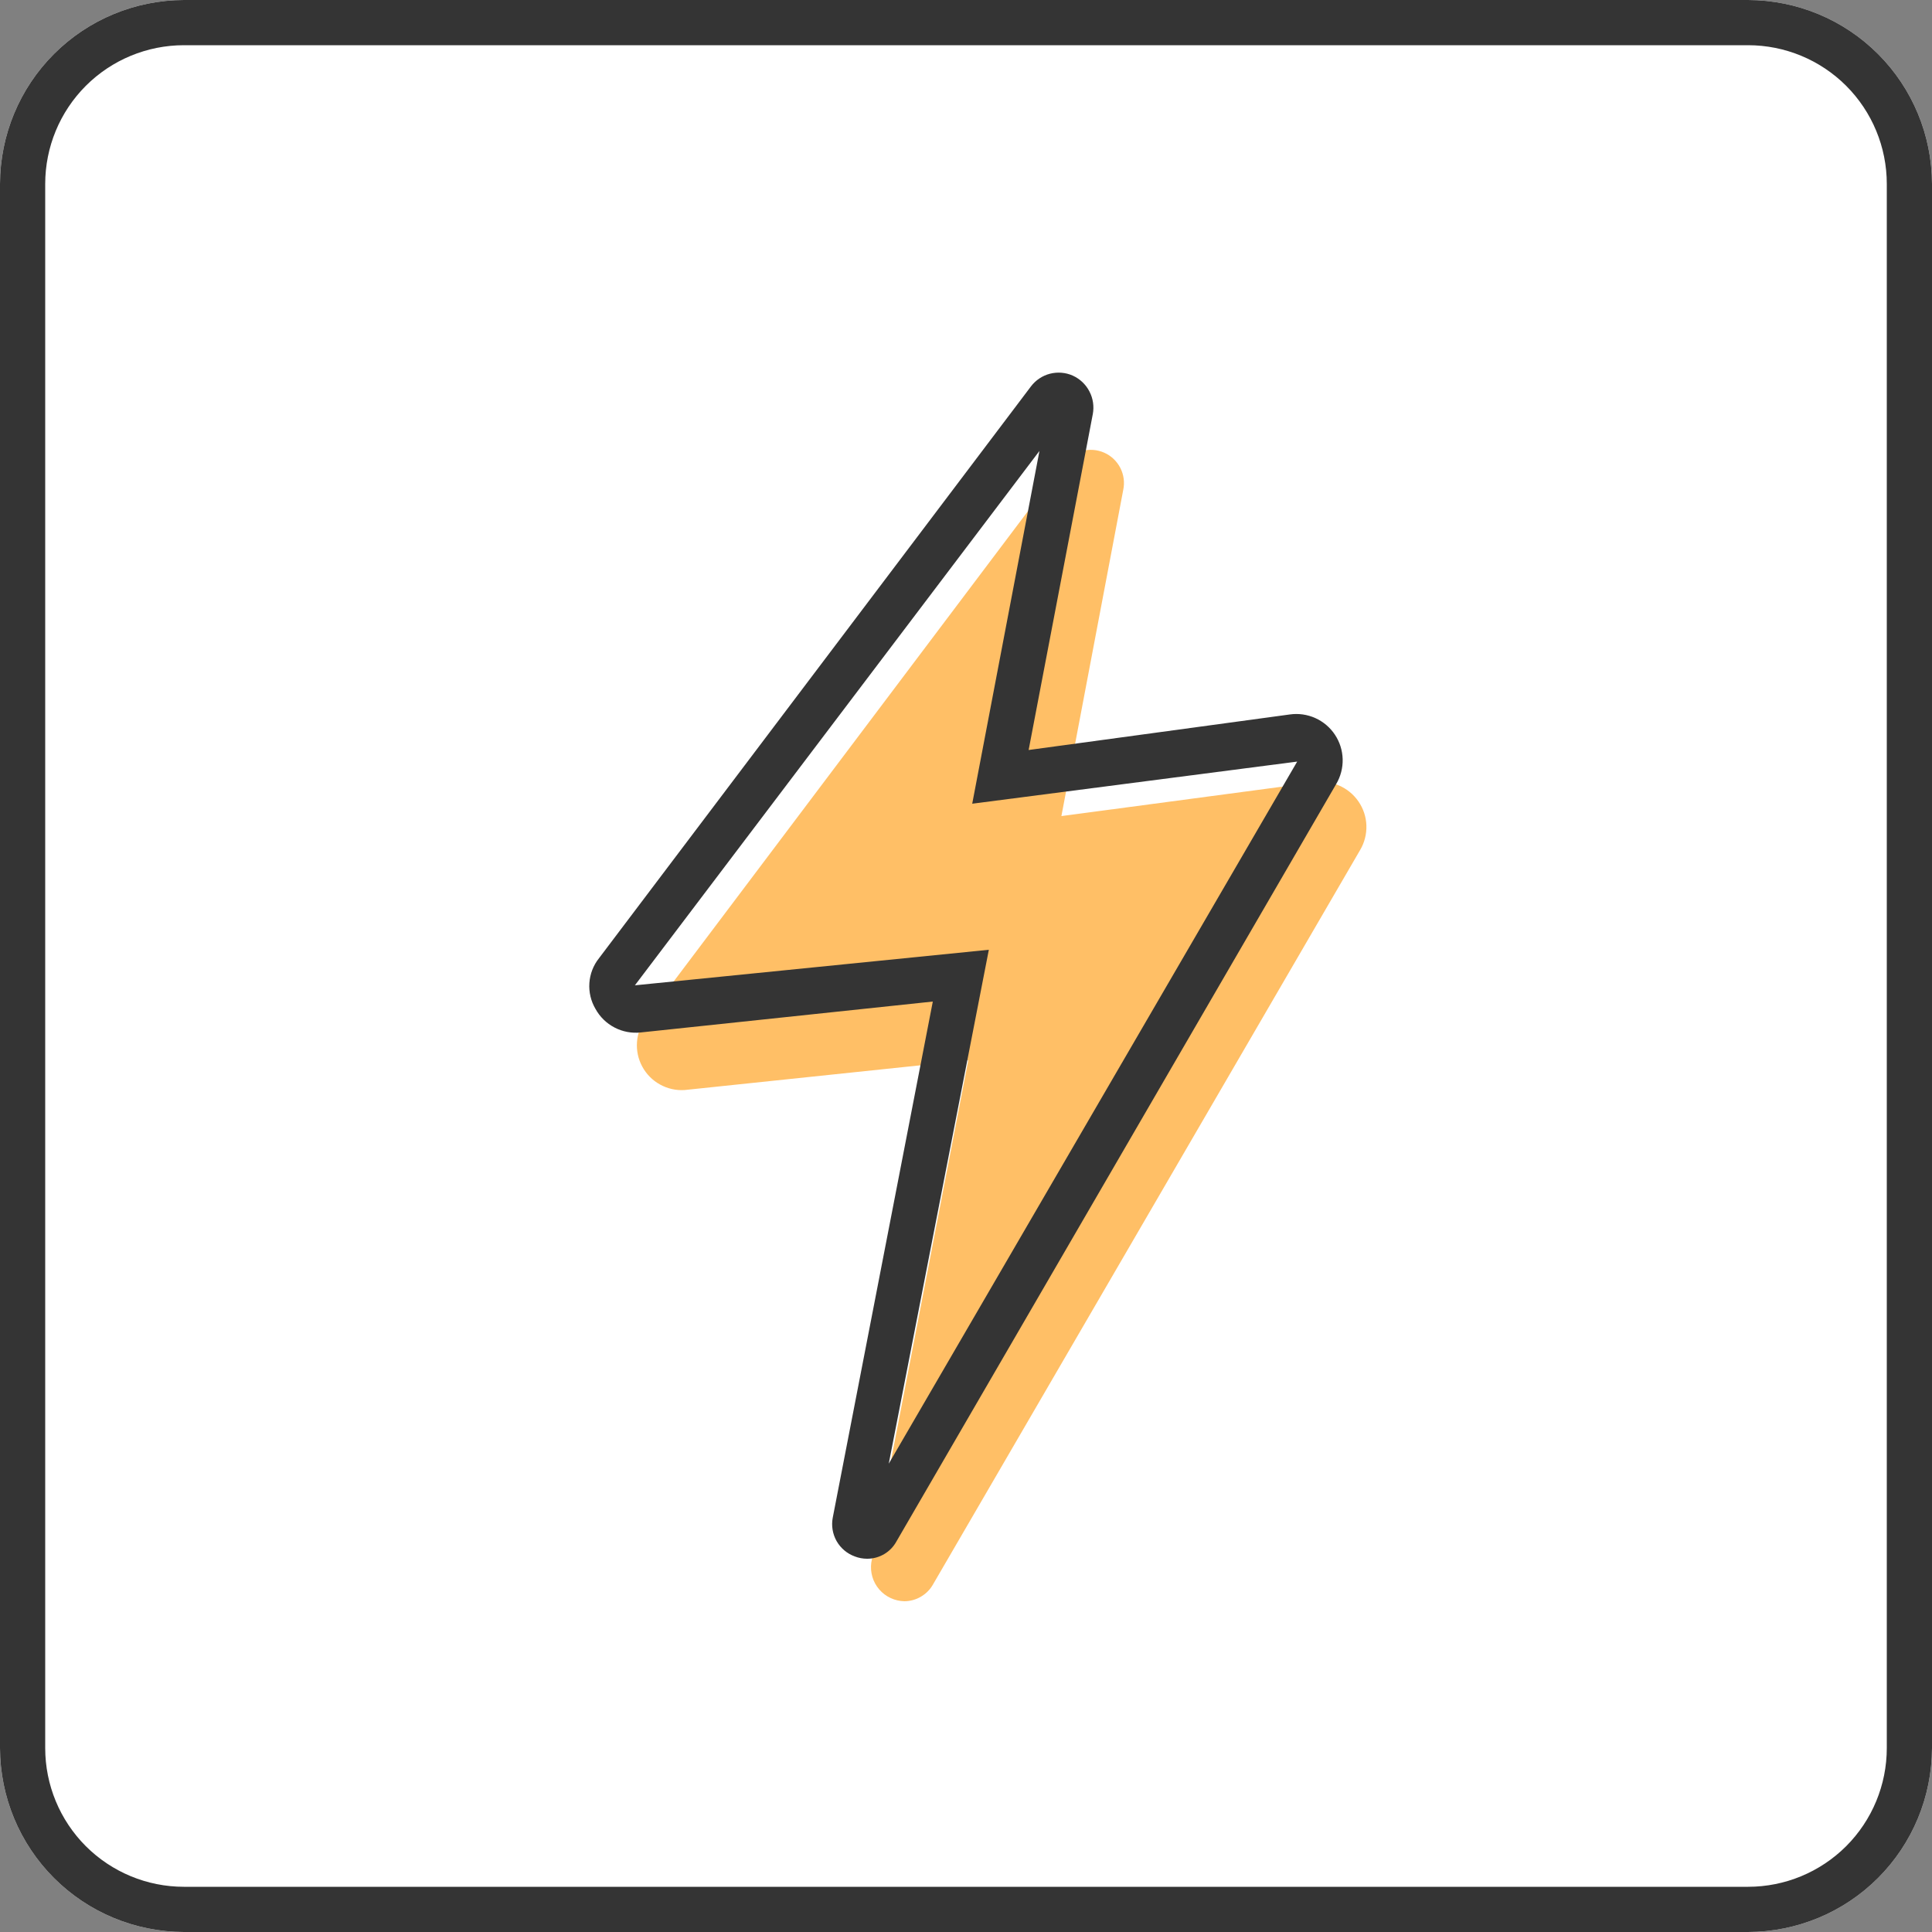
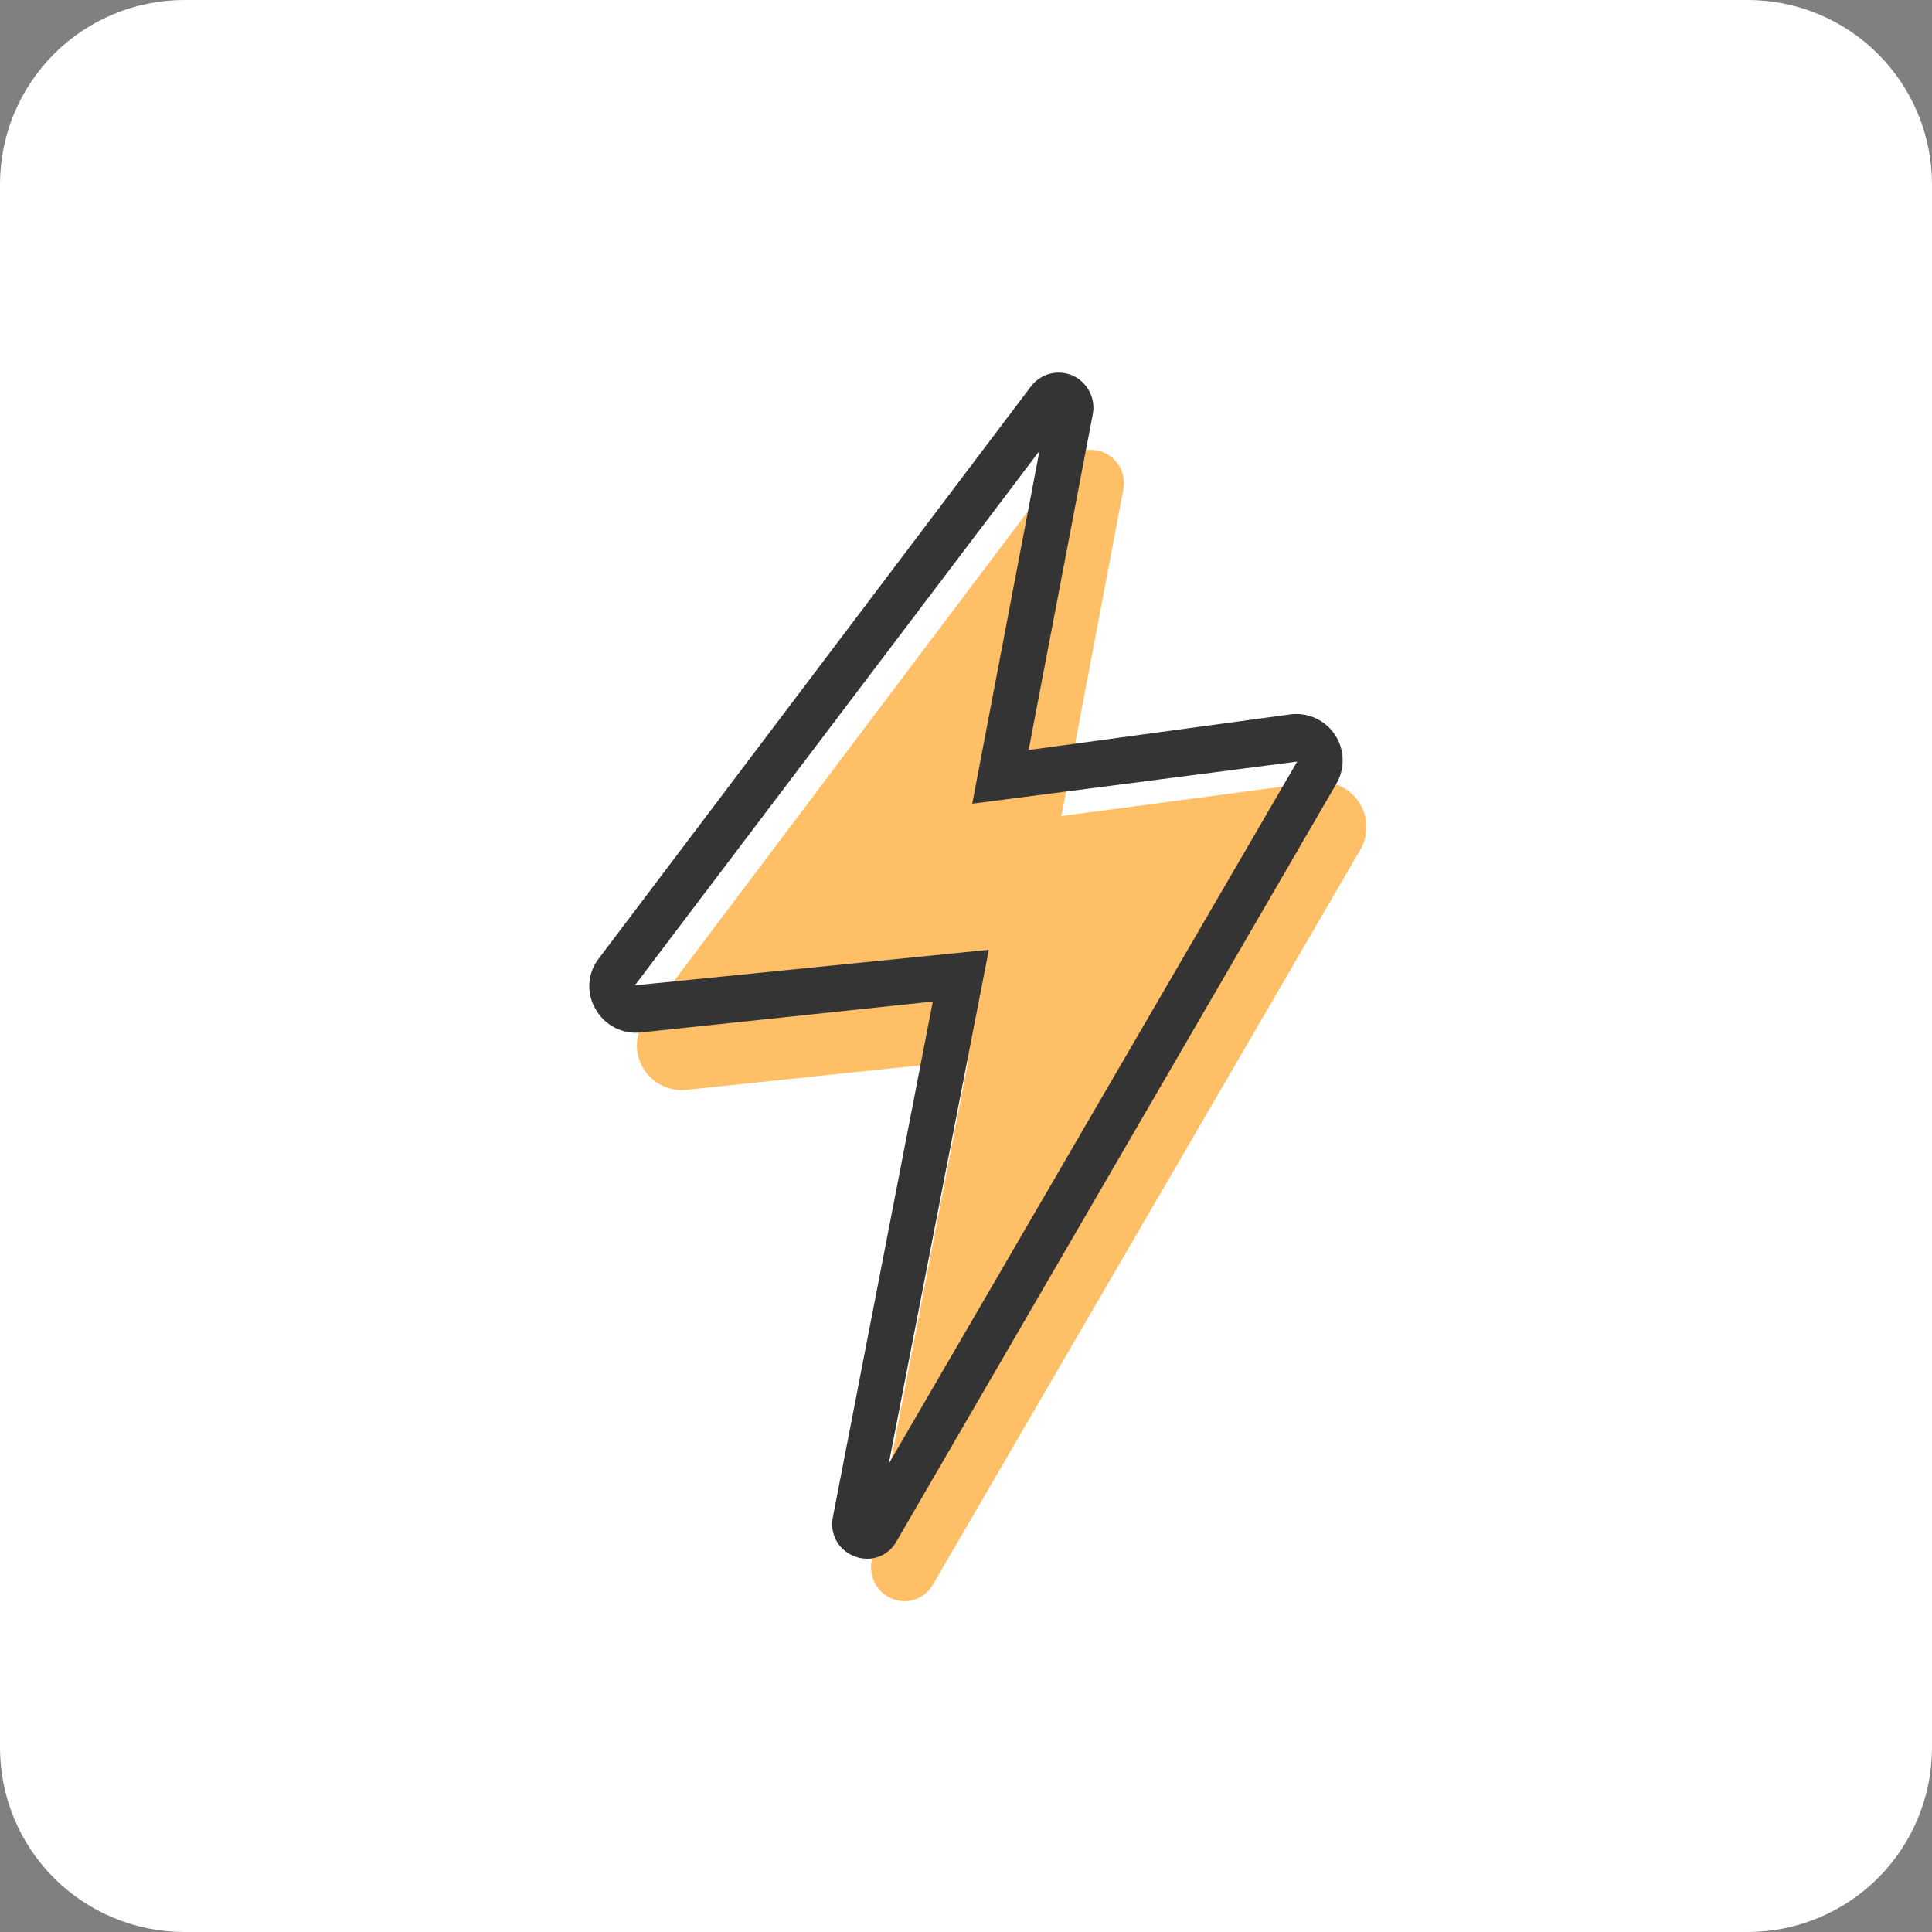
<svg xmlns="http://www.w3.org/2000/svg" width="50" height="50" viewBox="0 0 50 50" fill="none">
  <rect x="0" y="0" width="50" height="50" fill="#808080" stroke="none" />
  <g clip-path="url(#clip0_2485_560654)">
    <path d="M4.76 50H45.24C46.502 49.997 47.711 49.495 48.603 48.603C49.495 47.711 49.997 46.502 50 45.24V4.76C49.997 3.498 49.495 2.289 48.603 1.397C47.711 0.505 46.502 0.003 45.24 0H4.76C3.498 0.003 2.289 0.505 1.397 1.397C0.505 2.289 0.003 3.498 0 4.76V45.24C0.003 46.502 0.505 47.711 1.397 48.603C2.289 49.495 3.498 49.997 4.76 50Z" fill="white" />
    <path d="M23.409 41.44C23.285 41.438 23.162 41.41 23.049 41.357C22.936 41.305 22.835 41.228 22.754 41.134C22.673 41.039 22.612 40.929 22.577 40.809C22.542 40.689 22.532 40.564 22.549 40.44L25.059 27.44L17.719 28.21C17.497 28.225 17.276 28.175 17.081 28.067C16.886 27.96 16.726 27.798 16.621 27.602C16.515 27.406 16.468 27.183 16.486 26.962C16.503 26.739 16.584 26.527 16.719 26.35L27.529 12C27.645 11.84 27.811 11.724 28.002 11.672C28.192 11.62 28.395 11.635 28.576 11.715C28.756 11.794 28.904 11.934 28.994 12.11C29.084 12.286 29.11 12.487 29.069 12.68L27.469 21.12L33.999 20.25C34.219 20.213 34.445 20.24 34.65 20.327C34.855 20.414 35.031 20.558 35.157 20.742C35.284 20.926 35.355 21.142 35.362 21.365C35.369 21.588 35.313 21.808 35.199 22L24.149 41C24.076 41.132 23.968 41.242 23.838 41.319C23.709 41.397 23.561 41.438 23.409 41.44Z" fill="#FFBF66" />
    <path d="M22.441 40.34C22.331 40.34 22.223 40.32 22.121 40.28C21.923 40.208 21.757 40.068 21.652 39.885C21.548 39.701 21.512 39.487 21.551 39.28L24.141 25.92L16.581 26.72C16.348 26.745 16.112 26.701 15.904 26.592C15.695 26.483 15.524 26.316 15.411 26.11C15.292 25.908 15.237 25.675 15.253 25.441C15.269 25.207 15.355 24.984 15.501 24.8L26.681 10C26.803 9.839 26.976 9.723 27.172 9.672C27.368 9.622 27.576 9.638 27.761 9.72C27.947 9.804 28.1 9.948 28.194 10.13C28.289 10.311 28.319 10.519 28.281 10.72L26.621 19.41L33.381 18.49C33.605 18.458 33.833 18.491 34.039 18.583C34.246 18.676 34.422 18.825 34.547 19.013C34.672 19.201 34.742 19.42 34.748 19.646C34.754 19.872 34.696 20.096 34.581 20.29L23.201 39.89C23.127 40.027 23.017 40.141 22.883 40.22C22.749 40.299 22.596 40.341 22.441 40.34ZM25.591 24.58L23.001 37.88L33.571 19.71L25.161 20.8L26.901 11.67L16.431 25.5L25.591 24.58Z" fill="#343434" />
-     <path d="M45.24 50H4.76C3.498 49.997 2.289 49.495 1.397 48.603C0.505 47.711 0.003 46.502 0 45.24V4.76C0.003 3.498 0.505 2.289 1.397 1.397C2.289 0.505 3.498 0.003 4.76 0L45.24 0C46.502 0.003 47.711 0.505 48.603 1.397C49.495 2.289 49.997 3.498 50 4.76V45.24C49.997 46.502 49.495 47.711 48.603 48.603C47.711 49.495 46.502 49.997 45.24 50ZM4.76 1.17C3.808 1.17 2.895 1.548 2.221 2.221C1.548 2.895 1.17 3.808 1.17 4.76V45.24C1.17 46.192 1.548 47.105 2.221 47.779C2.895 48.452 3.808 48.83 4.76 48.83H45.24C46.192 48.83 47.105 48.452 47.779 47.779C48.452 47.105 48.83 46.192 48.83 45.24V4.76C48.83 3.808 48.452 2.895 47.779 2.221C47.105 1.548 46.192 1.17 45.24 1.17H4.76Z" fill="#343434" />
  </g>
  <defs>
    <clipPath id="clip0_2485_560654">
      <rect width="50" height="50" fill="white" />
    </clipPath>
  </defs>
</svg>